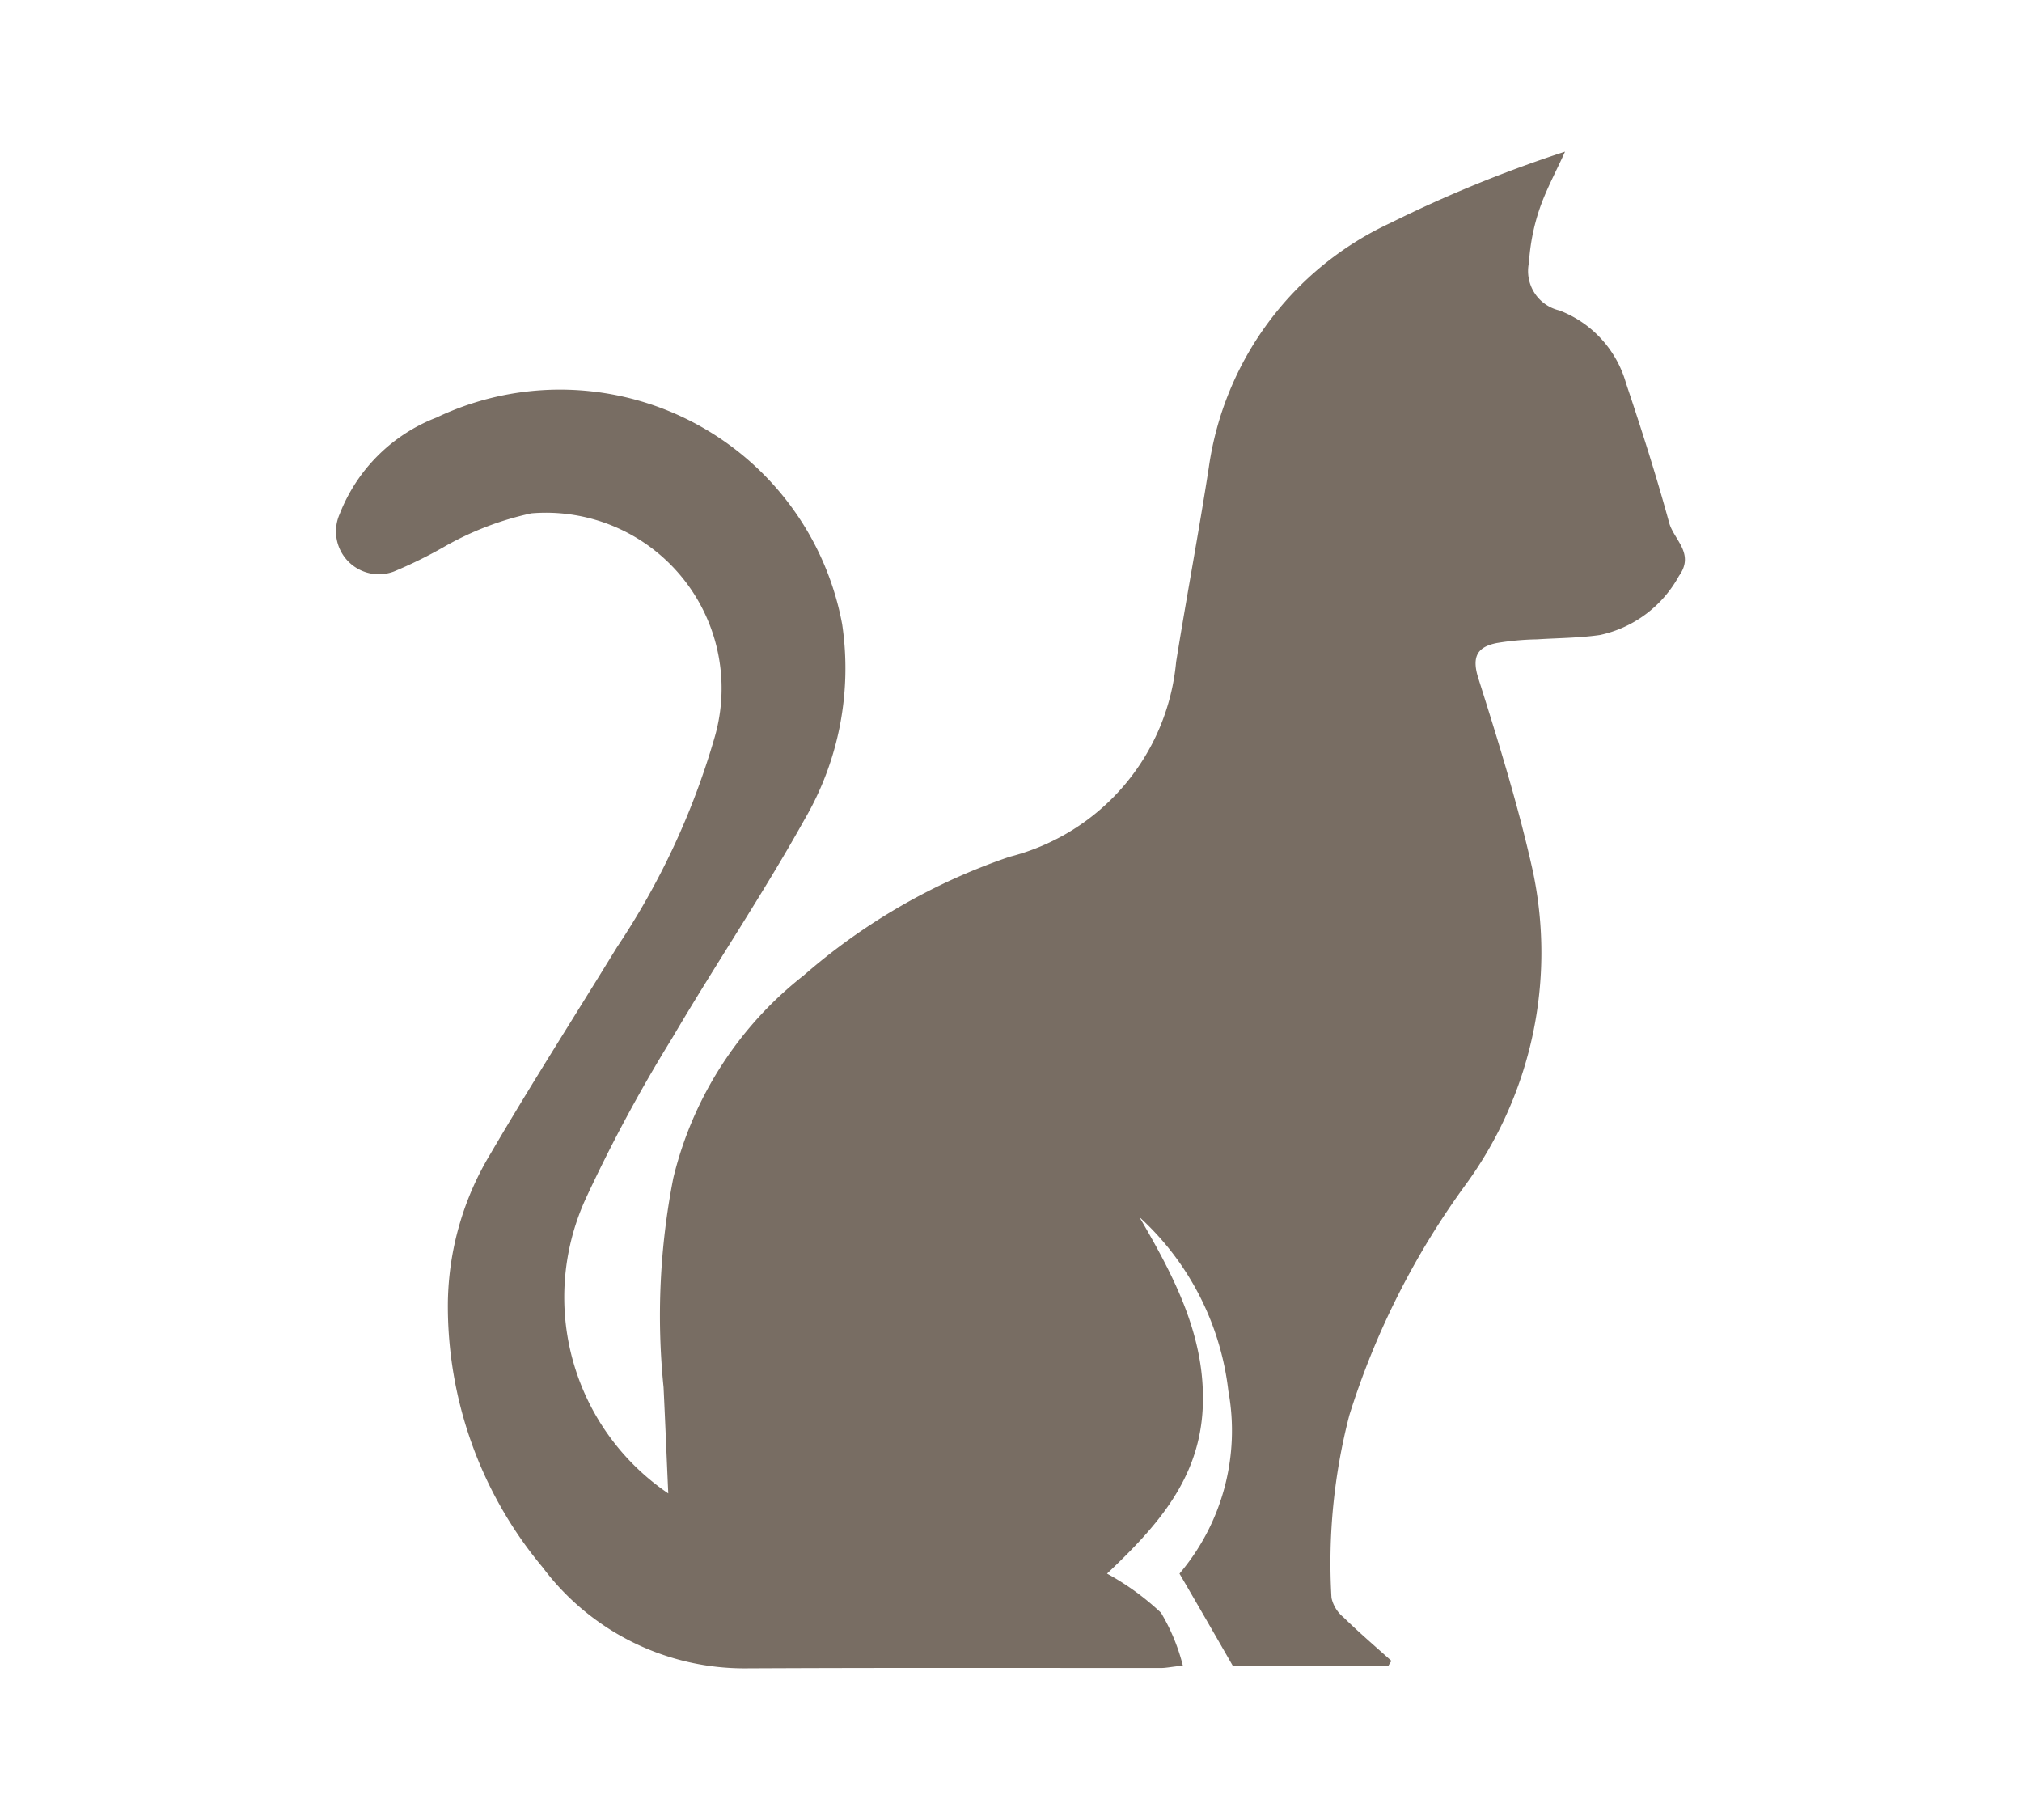
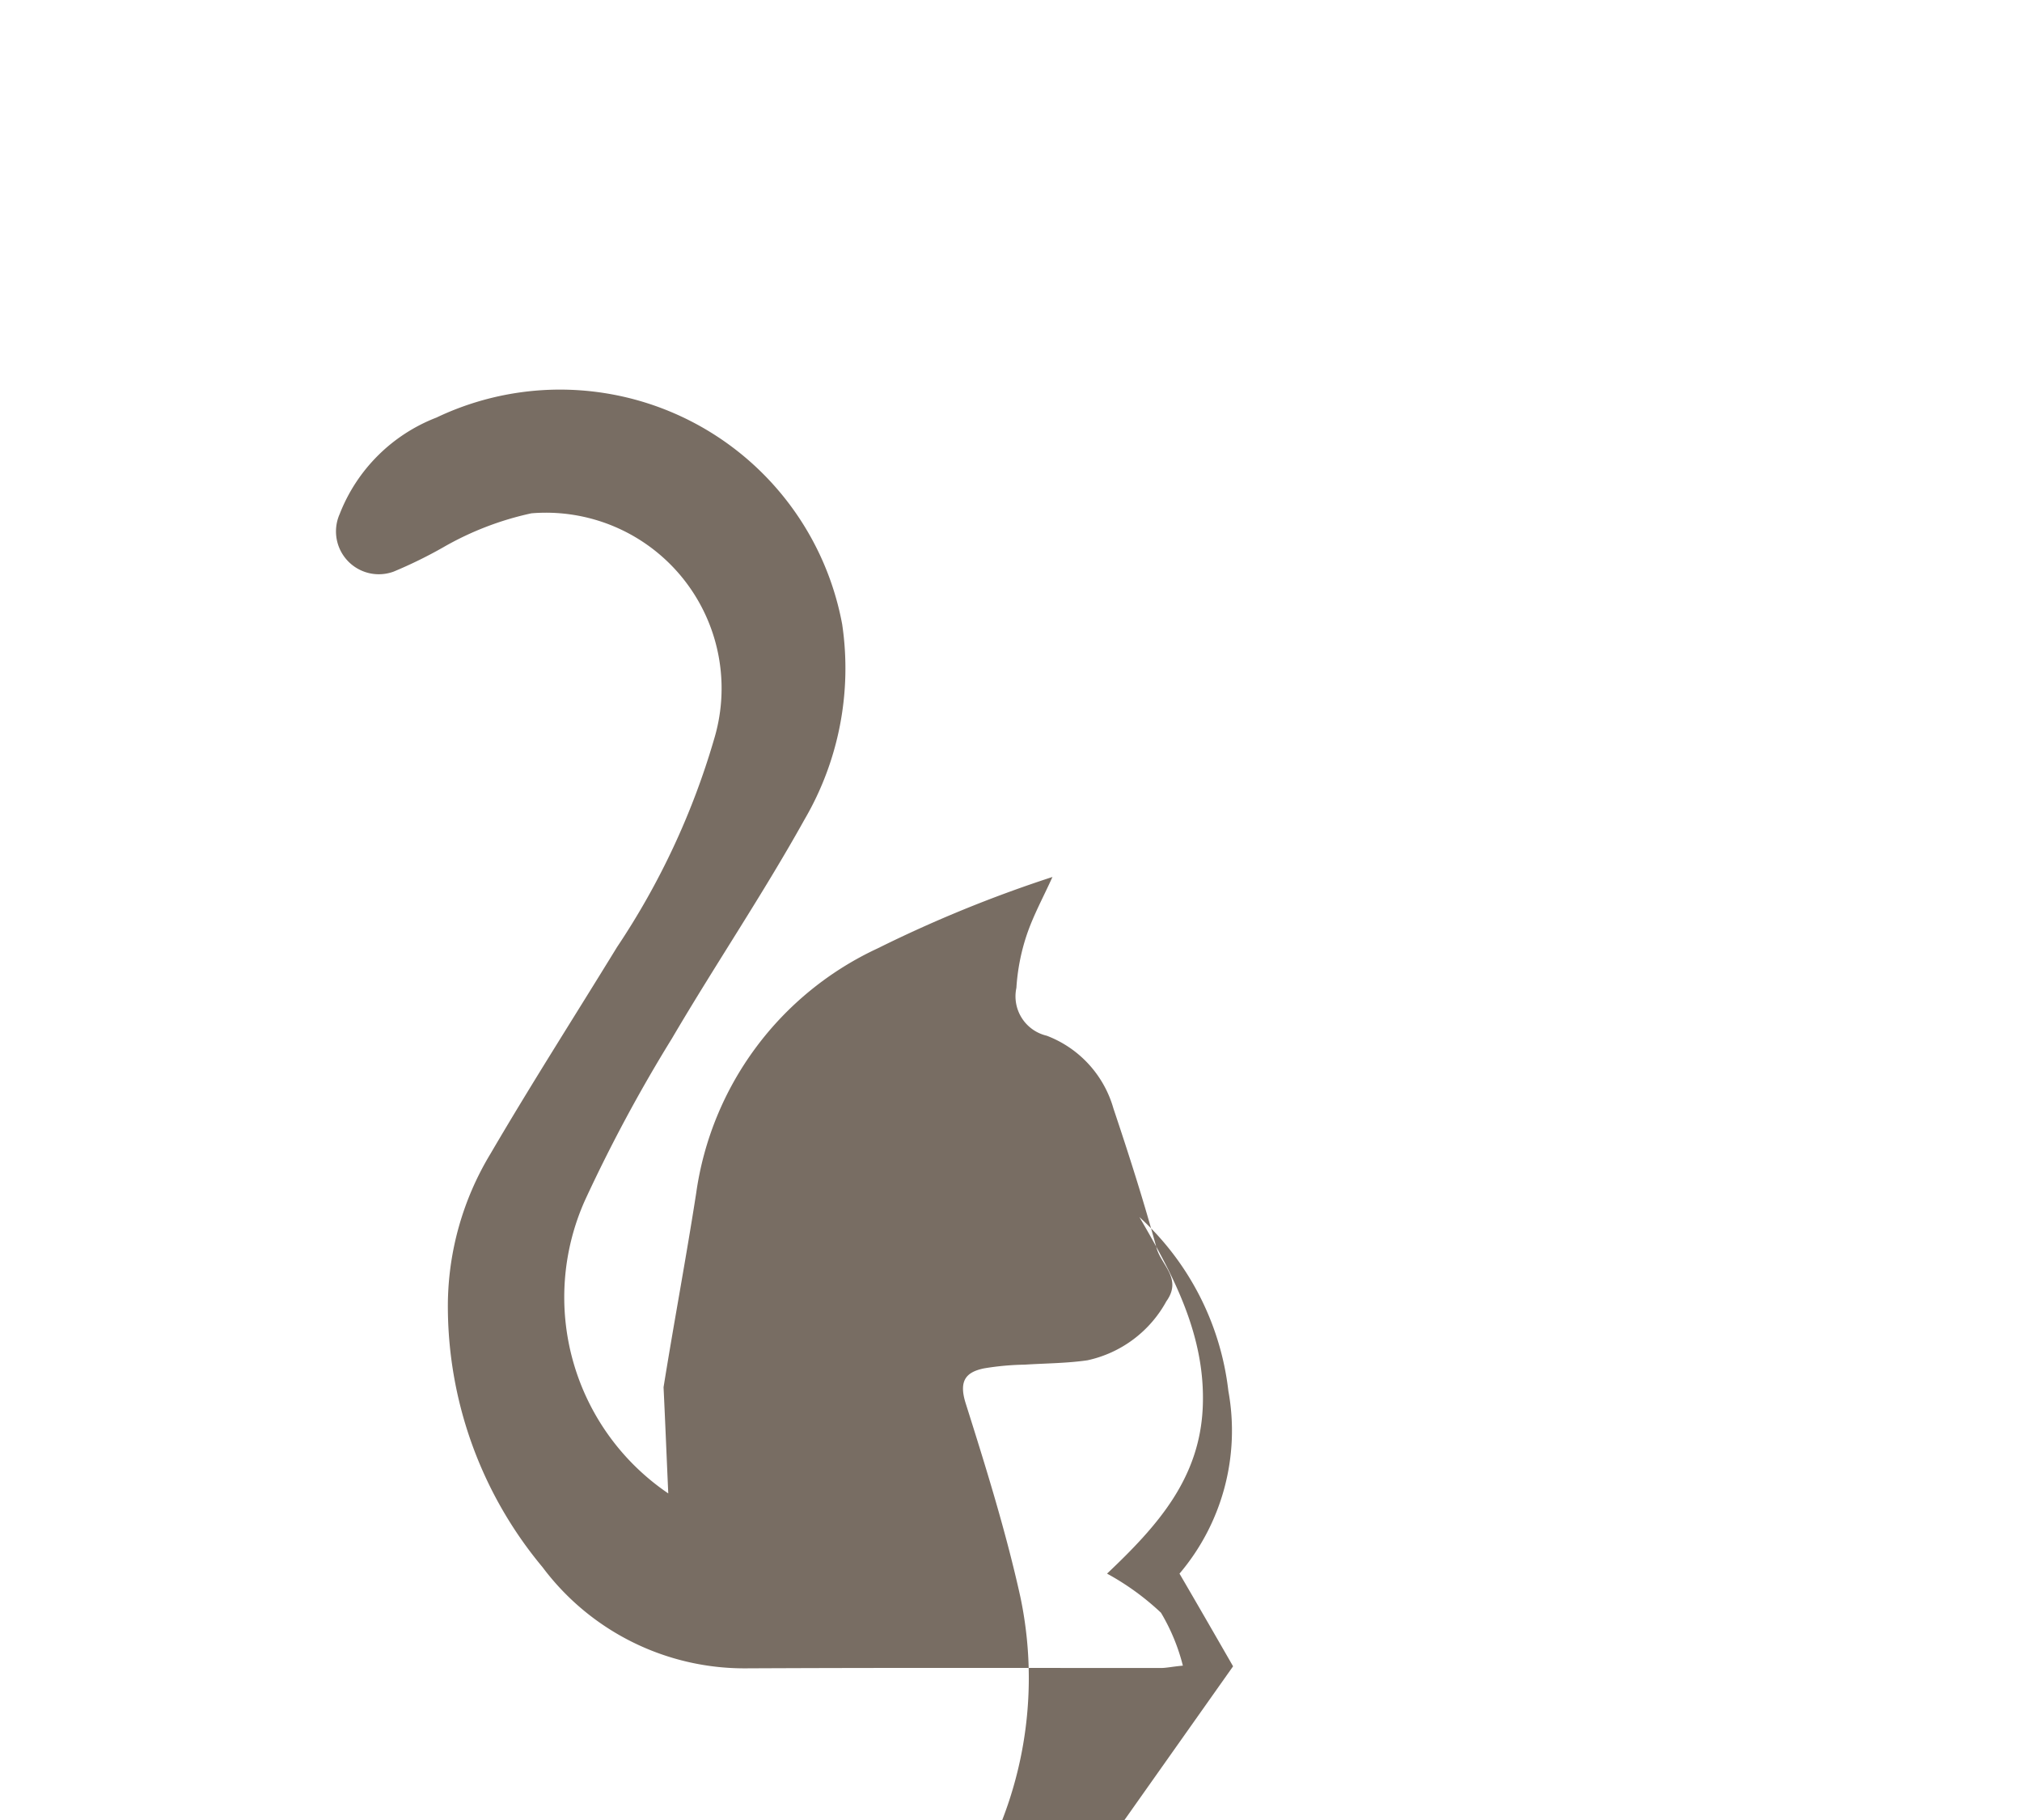
<svg xmlns="http://www.w3.org/2000/svg" width="60" height="54" viewBox="0 0 60 54">
-   <path d="M4420.59,2687.94c-0.54-.94-1.03-1.79-1.59-2.75a6.558,6.558,0,0,0,1.45-5.42,8.263,8.263,0,0,0-2.64-5.16c1.02,1.75,1.97,3.54,1.88,5.64-0.09,2.12-1.34,3.52-2.84,4.94a7.73,7.73,0,0,1,1.6,1.16,5.84,5.84,0,0,1,.65,1.57c-0.32.03-.49,0.07-0.65,0.07-4.1,0-8.19-.01-12.28.01a7.48,7.48,0,0,1-6.07-3,12.088,12.088,0,0,1-2.81-7.85,8.747,8.747,0,0,1,1.26-4.41c1.21-2.07,2.51-4.1,3.76-6.14a22.279,22.279,0,0,0,2.88-6.17,5.212,5.212,0,0,0-5.42-6.7,9.091,9.091,0,0,0-2.62,1.01,13.289,13.289,0,0,1-1.47.72,1.271,1.271,0,0,1-1.6-1.71,5.02,5.02,0,0,1,2.87-2.86,8.516,8.516,0,0,1,12.04,6.13,8.9,8.9,0,0,1-1.12,5.8c-1.23,2.21-2.65,4.31-3.93,6.49a45.287,45.287,0,0,0-2.58,4.8,7.032,7.032,0,0,0,2.47,8.7c-0.05-1.1-.09-2.12-0.14-3.15a21.192,21.192,0,0,1,.29-6.21,10.872,10.872,0,0,1,3.87-6.01,18.184,18.184,0,0,1,6.11-3.52,6.588,6.588,0,0,0,4.94-5.78c0.31-1.93.67-3.84,0.97-5.77a9.458,9.458,0,0,1,5.38-7.25,38.366,38.366,0,0,1,5.19-2.12c-0.26.58-.57,1.14-0.77,1.74a6.169,6.169,0,0,0-.3,1.55,1.2,1.2,0,0,0,.9,1.42,3.265,3.265,0,0,1,1.98,2.16c0.46,1.37.9,2.75,1.28,4.14,0.14,0.51.77,0.91,0.29,1.58a3.515,3.515,0,0,1-2.34,1.75c-0.62.09-1.25,0.09-1.87,0.13a7.99,7.99,0,0,0-1.2.11c-0.54.11-.75,0.37-0.55,1.02,0.6,1.9,1.2,3.82,1.63,5.77a11.671,11.671,0,0,1-1.97,9.24,23.476,23.476,0,0,0-3.48,6.88,17.414,17.414,0,0,0-.53,5.42,1.037,1.037,0,0,0,.36.58c0.46,0.45.94,0.86,1.42,1.29a1.4,1.4,0,0,0-.1.16h-4.6Z" transform="translate(-4384 -2638.5)" fill="#786D63" />
+   <path d="M4420.59,2687.94c-0.54-.94-1.03-1.79-1.59-2.75a6.558,6.558,0,0,0,1.45-5.42,8.263,8.263,0,0,0-2.64-5.16c1.02,1.75,1.97,3.54,1.88,5.64-0.09,2.12-1.34,3.52-2.84,4.94a7.73,7.73,0,0,1,1.6,1.16,5.84,5.84,0,0,1,.65,1.57c-0.32.03-.49,0.07-0.65,0.07-4.1,0-8.19-.01-12.28.01a7.48,7.48,0,0,1-6.07-3,12.088,12.088,0,0,1-2.81-7.85,8.747,8.747,0,0,1,1.26-4.41c1.21-2.07,2.51-4.1,3.76-6.14a22.279,22.279,0,0,0,2.88-6.17,5.212,5.212,0,0,0-5.42-6.7,9.091,9.091,0,0,0-2.62,1.01,13.289,13.289,0,0,1-1.47.72,1.271,1.271,0,0,1-1.6-1.71,5.02,5.02,0,0,1,2.87-2.86,8.516,8.516,0,0,1,12.04,6.13,8.9,8.9,0,0,1-1.12,5.8c-1.23,2.21-2.65,4.31-3.93,6.49a45.287,45.287,0,0,0-2.58,4.8,7.032,7.032,0,0,0,2.47,8.7c-0.05-1.1-.09-2.12-0.14-3.15c0.31-1.93.67-3.84,0.97-5.77a9.458,9.458,0,0,1,5.38-7.25,38.366,38.366,0,0,1,5.19-2.12c-0.26.58-.57,1.14-0.77,1.74a6.169,6.169,0,0,0-.3,1.55,1.2,1.2,0,0,0,.9,1.42,3.265,3.265,0,0,1,1.98,2.16c0.46,1.37.9,2.75,1.28,4.14,0.14,0.51.77,0.91,0.29,1.58a3.515,3.515,0,0,1-2.34,1.75c-0.62.09-1.25,0.09-1.87,0.13a7.99,7.99,0,0,0-1.2.11c-0.54.11-.75,0.37-0.55,1.02,0.6,1.9,1.2,3.82,1.63,5.77a11.671,11.671,0,0,1-1.97,9.24,23.476,23.476,0,0,0-3.48,6.88,17.414,17.414,0,0,0-.53,5.42,1.037,1.037,0,0,0,.36.58c0.46,0.45.94,0.86,1.42,1.29a1.4,1.4,0,0,0-.1.16h-4.6Z" transform="translate(-4384 -2638.5)" fill="#786D63" />
</svg>